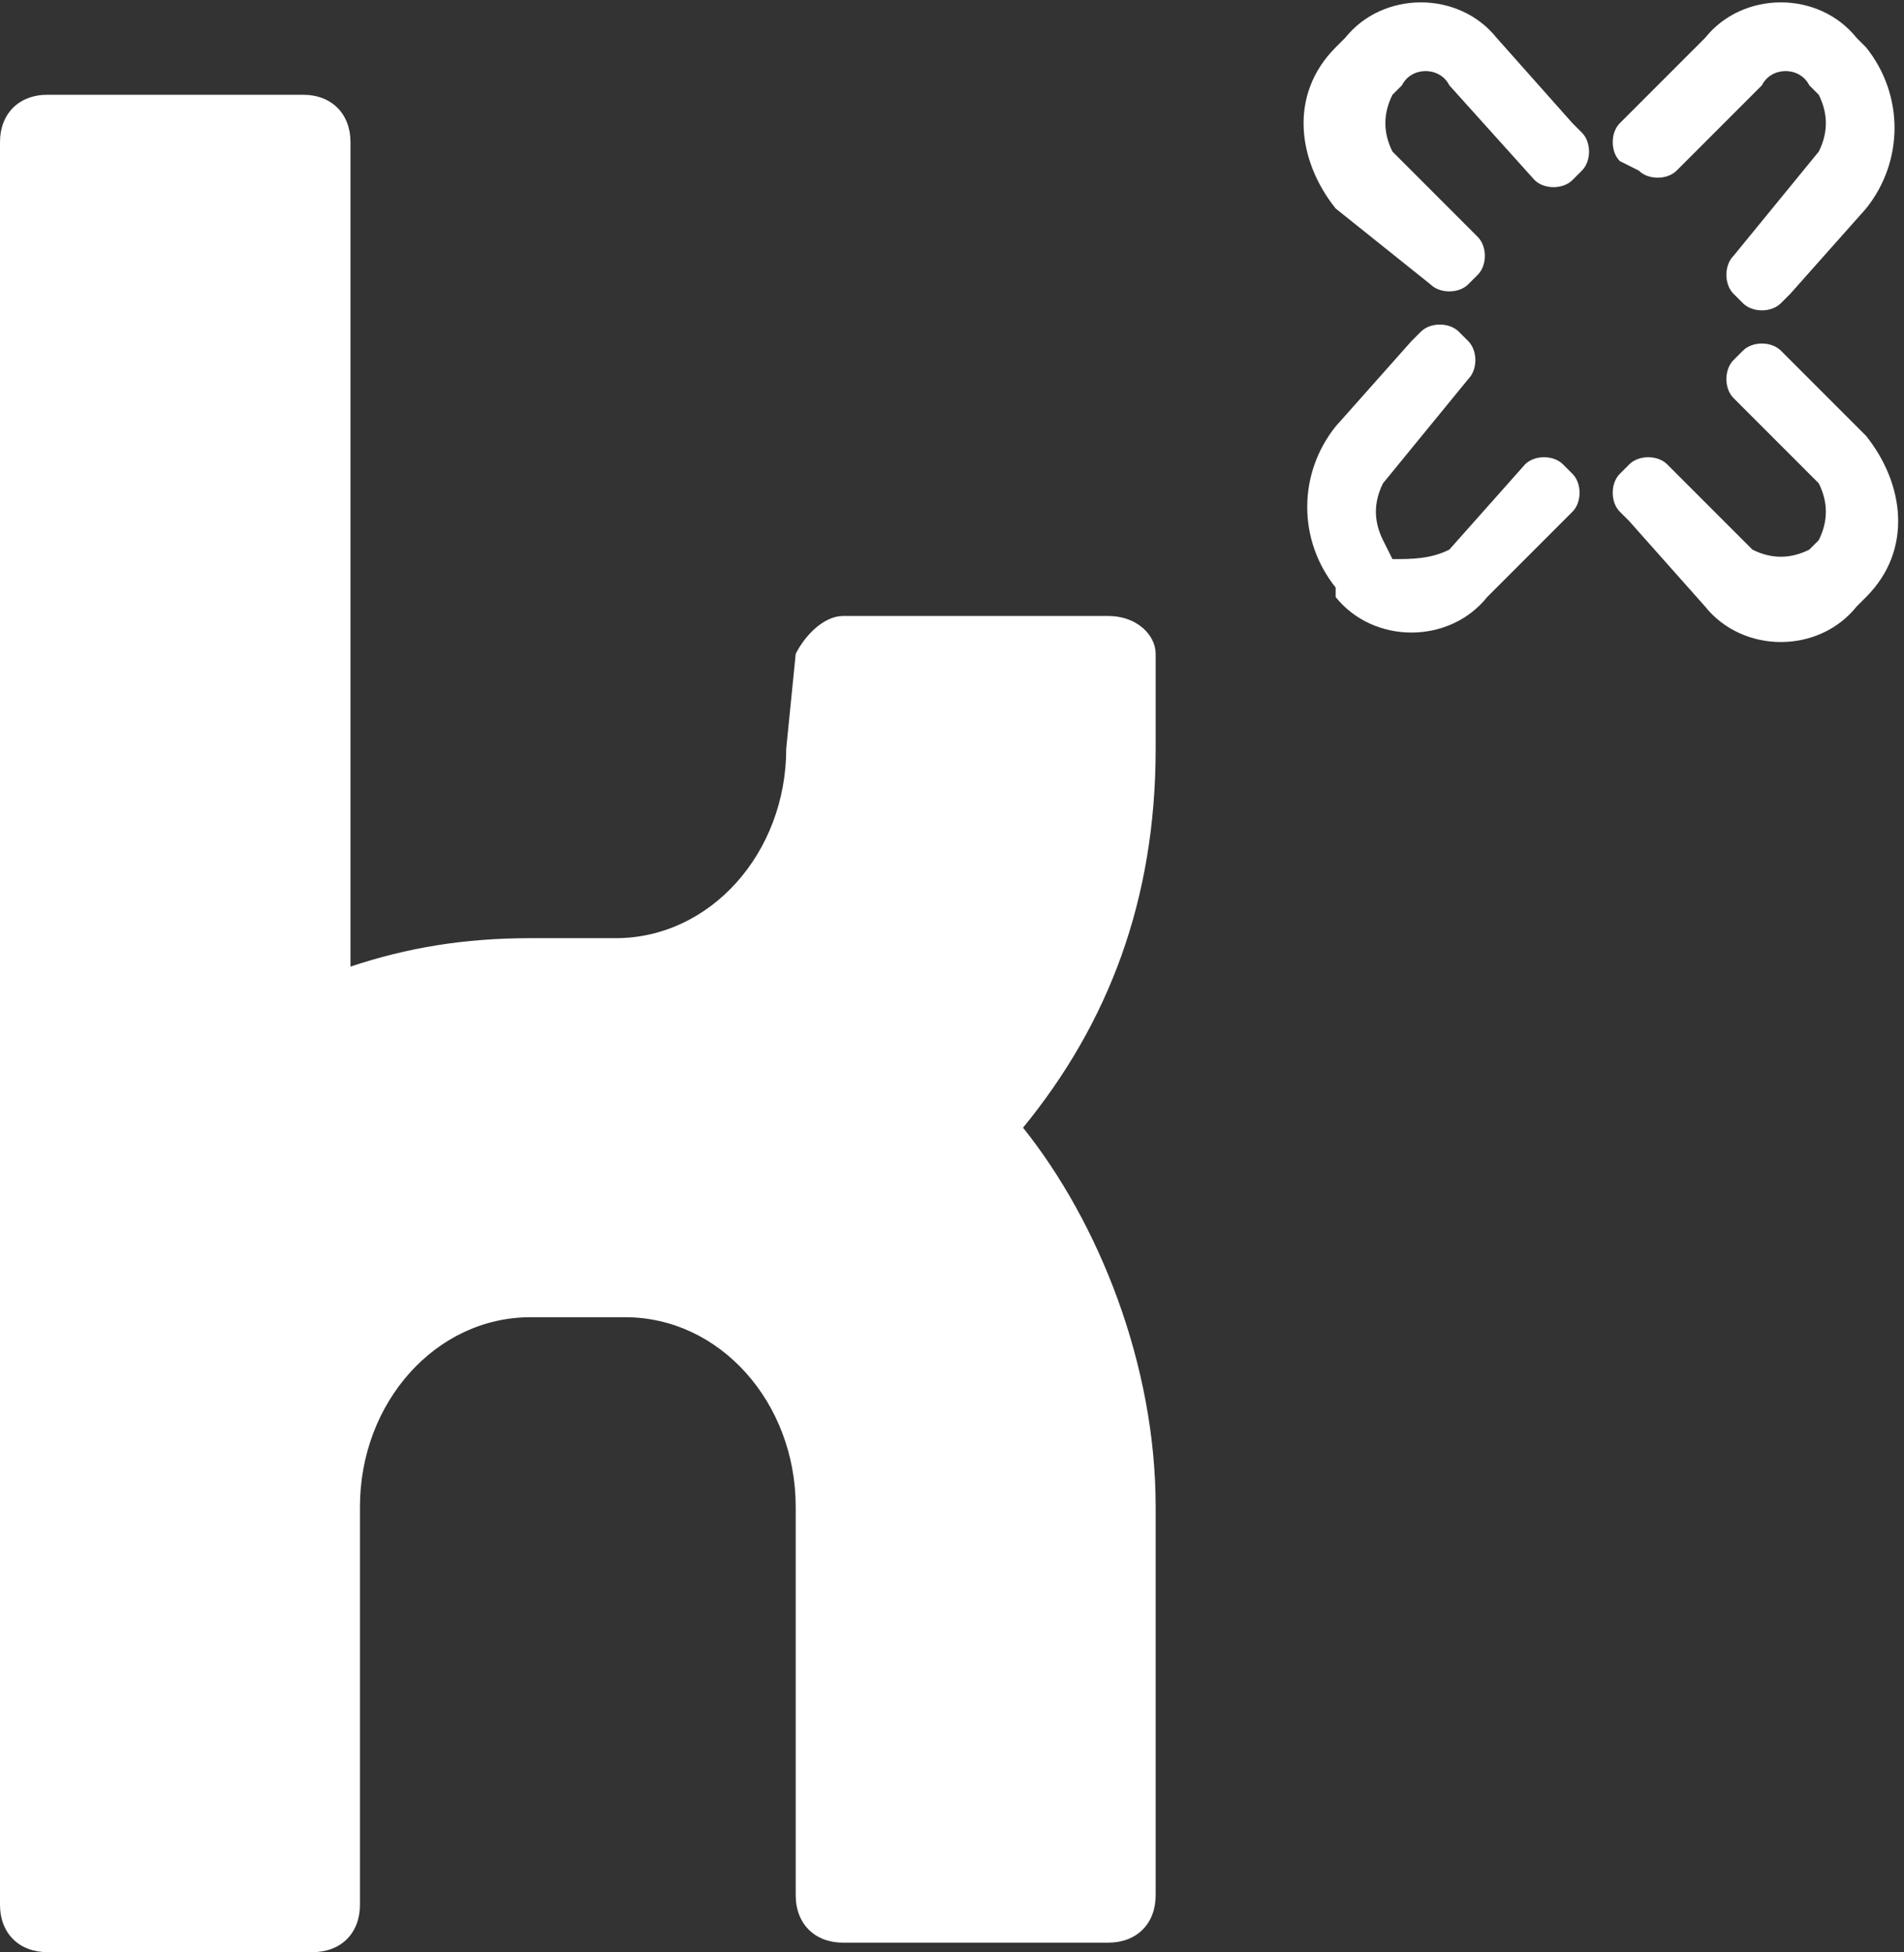
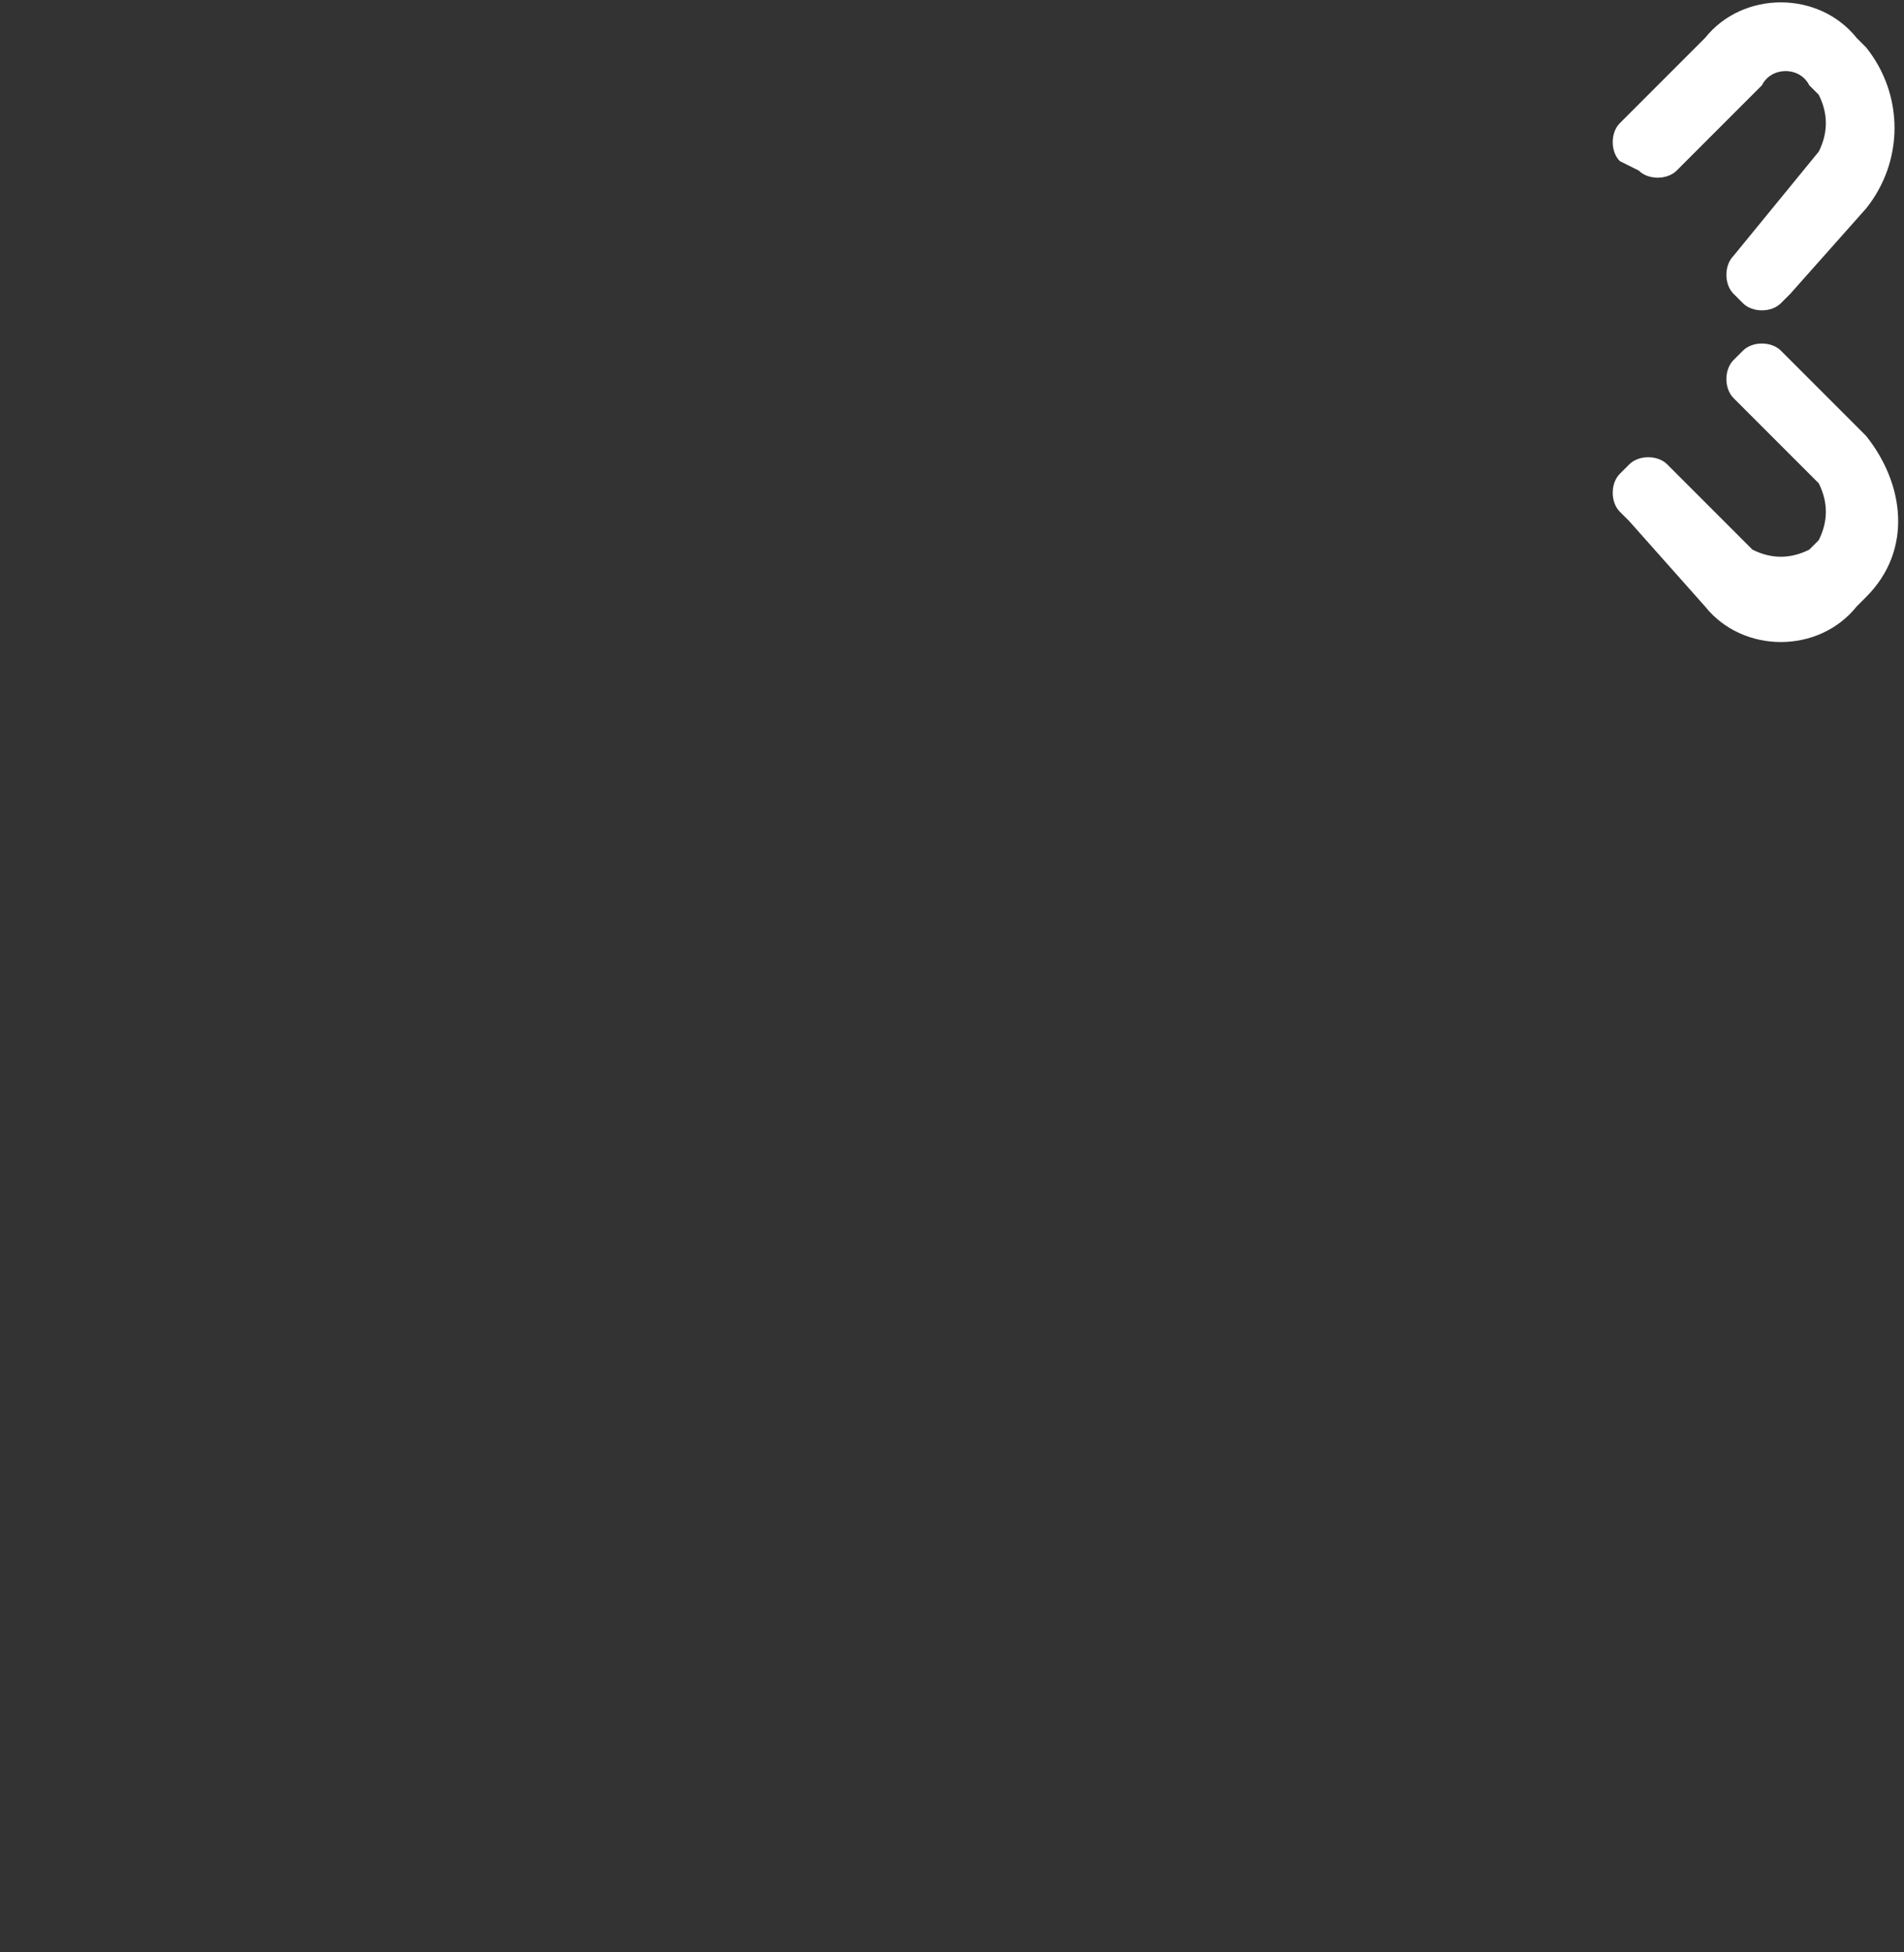
<svg xmlns="http://www.w3.org/2000/svg" version="1.1" id="Layer_1" x="0px" y="0px" viewBox="0 0 20.1 20.6" style="enable-background:new 0 0 20.1 20.6;" xml:space="preserve">
  <rect x="0" y="0" width="20.1" height="20.6" fill="#333333" stroke="none" />
  <style type="text/css">
	.st0{fill:#FFFFFF;}
</style>
-   <path class="st0" d="M12.2,15.9c0-1.5-0.6-3-1.4-4c0.9-1.1,1.4-2.4,1.4-4v-1l0,0c0-0.2-0.2-0.4-0.5-0.4H8.9c-0.2,0-0.4,0.2-0.5,0.4  l-0.1,1c0,1.1-0.8,2-1.8,2l0,0H5.6c-0.7,0-1.3,0.1-1.9,0.3V1.5C3.7,1.2,3.5,1,3.2,1H0.5C0.2,1,0,1.2,0,1.5v18.6  c0,0.3,0.2,0.5,0.5,0.5h2.8c0.3,0,0.5-0.2,0.5-0.5v-4.2l0,0c0-1.1,0.8-2,1.8-2h1c1,0,1.8,0.9,1.8,2v1l0,0V20c0,0.3,0.2,0.5,0.5,0.5  h2.8c0.3,0,0.5-0.2,0.5-0.5v-3.1V15.9z" />
  <g>
-     <path class="st0" d="M15.3,0.9c-0.1-0.2-0.4-0.2-0.5,0L14.7,1c-0.1,0.2-0.1,0.4,0,0.6l0.9,0.9c0.1,0.1,0.1,0.3,0,0.4L15.5,3   c-0.1,0.1-0.3,0.1-0.4,0l-1-0.8c-0.4-0.5-0.5-1.2,0-1.7l0.1-0.1c0.4-0.5,1.2-0.5,1.6,0l0.8,0.9l0.1,0.1c0.1,0.1,0.1,0.3,0,0.4   l-0.1,0.1c-0.1,0.1-0.3,0.1-0.4,0L15.3,0.9z" />
    <path class="st0" d="M19.2,1.6c0.1-0.2,0.1-0.4,0-0.6l-0.1-0.1c-0.1-0.2-0.4-0.2-0.5,0l-0.9,0.9c-0.1,0.1-0.3,0.1-0.4,0l-0.2-0.1   c-0.1-0.1-0.1-0.3,0-0.4L18,0.4c0.4-0.5,1.2-0.5,1.6,0l0.1,0.1c0.4,0.5,0.4,1.2,0,1.7l-0.8,0.9l-0.1,0.1c-0.1,0.1-0.3,0.1-0.4,0   l-0.1-0.1c-0.1-0.1-0.1-0.3,0-0.4L19.2,1.6z" />
-     <path class="st0" d="M14.6,5.1c-0.1,0.2-0.1,0.4,0,0.6l0.1,0.2c0.2,0,0.4,0,0.6-0.1l0.8-0.9c0.1-0.1,0.3-0.1,0.4,0L16.6,5   c0.1,0.1,0.1,0.3,0,0.4l-0.9,0.9c-0.4,0.5-1.2,0.5-1.6,0V6.2c-0.4-0.5-0.4-1.2,0-1.7l0.8-0.9L15,3.5c0.1-0.1,0.3-0.1,0.4,0l0.1,0.1   c0.1,0.1,0.1,0.3,0,0.4L14.6,5.1z" />
    <path class="st0" d="M18.5,5.8c0.2,0.1,0.4,0.1,0.6,0l0.1-0.1c0.1-0.2,0.1-0.4,0-0.6l-0.9-0.9c-0.1-0.1-0.1-0.3,0-0.4l0.1-0.1   c0.1-0.1,0.3-0.1,0.4,0l0.9,0.9c0.4,0.5,0.5,1.2,0,1.7l-0.1,0.1c-0.4,0.5-1.2,0.5-1.6,0l-0.8-0.9l-0.1-0.1C17,5.3,17,5.1,17.1,5   l0.1-0.1c0.1-0.1,0.3-0.1,0.4,0L18.5,5.8z" />
  </g>
</svg>